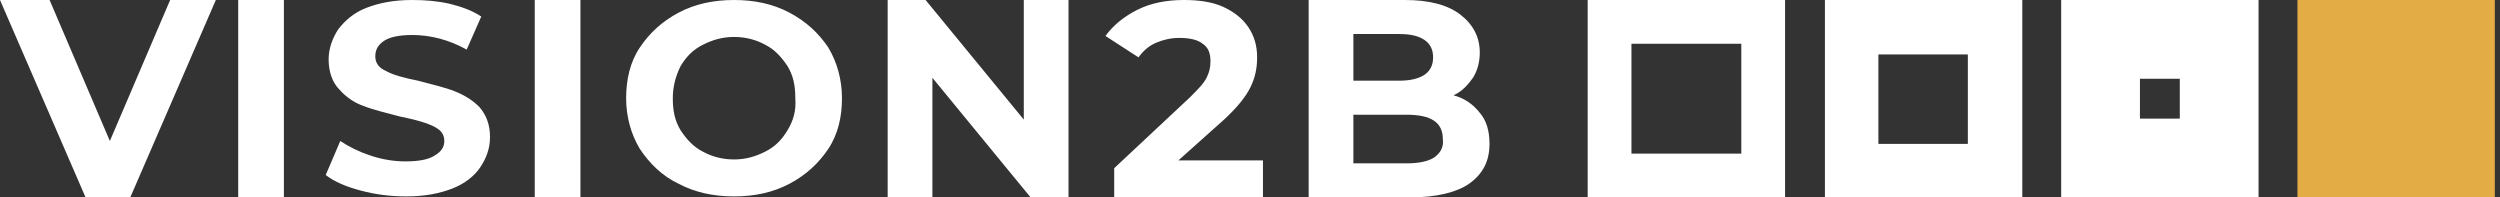
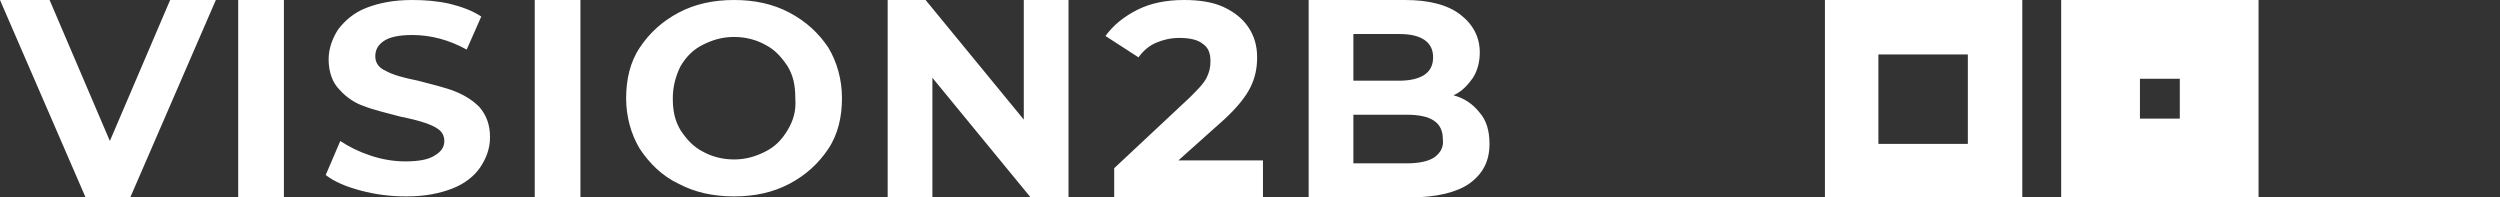
<svg xmlns="http://www.w3.org/2000/svg" width="304" height="24" viewBox="0 0 304 24" fill="none">
  <rect x="0" y="0" width="304" height="24" fill="#333333" stroke="none" />
  <path d="M13.36 17.143L6.03 2.79075e-06H0L10.404 24H15.842L26.246 2.79075e-06H20.69L13.36 17.143ZM28.965 24H34.522V2.79075e-06H28.965V24ZM55.33 11.113C54.148 10.64 52.611 10.286 50.837 9.813C49.064 9.458 47.764 9.103 46.936 8.631C46.108 8.276 45.635 7.685 45.635 6.857C45.635 6.03 45.99 5.438 46.7 4.966C47.409 4.493 48.591 4.256 50.128 4.256C52.374 4.256 54.621 4.847 56.749 6.03L58.522 2.01C57.458 1.3 56.158 0.828 54.739 0.473C53.202 0.118 51.665 2.79075e-06 50.128 2.79075e-06C47.882 2.79075e-06 46.108 0.355 44.571 0.946C43.035 1.537 41.97 2.483 41.143 3.547C40.434 4.611 39.961 5.911 39.961 7.212C39.961 8.749 40.434 10.049 41.261 10.877C42.089 11.823 43.153 12.532 44.217 12.887C45.399 13.36 46.936 13.714 48.709 14.187C49.892 14.424 50.837 14.66 51.547 14.896C52.256 15.133 52.847 15.369 53.32 15.724C53.793 16.079 54.029 16.552 54.029 17.143C54.029 17.852 53.675 18.443 52.847 18.916C52.138 19.389 50.956 19.626 49.3 19.626C47.882 19.626 46.463 19.389 45.044 18.916C43.626 18.443 42.443 17.852 41.379 17.143L39.606 21.281C40.67 22.108 42.089 22.7 43.862 23.172C45.635 23.645 47.409 23.882 49.419 23.882C51.665 23.882 53.438 23.527 54.975 22.936C56.512 22.345 57.694 21.399 58.404 20.335C59.113 19.271 59.586 18.089 59.586 16.67C59.586 15.133 59.113 13.951 58.286 13.005C57.458 12.177 56.512 11.586 55.33 11.113ZM65.025 24H70.581V2.79075e-06H65.025V24ZM96 1.537C93.99 0.473 91.744 2.79075e-06 89.261 2.79075e-06C86.778 2.79075e-06 84.532 0.473 82.522 1.537C80.512 2.601 78.975 4.02 77.793 5.793C76.611 7.566 76.138 9.695 76.138 11.941C76.138 14.187 76.729 16.315 77.793 18.089C78.975 19.862 80.512 21.399 82.522 22.345C84.532 23.409 86.778 23.882 89.261 23.882C91.744 23.882 93.99 23.409 96 22.345C98.01 21.281 99.547 19.862 100.729 18.089C101.911 16.315 102.384 14.187 102.384 11.941C102.384 9.695 101.793 7.566 100.729 5.793C99.547 4.02 98.01 2.601 96 1.537ZM95.763 15.842C95.054 17.025 94.227 17.852 93.044 18.443C91.862 19.035 90.68 19.389 89.261 19.389C87.842 19.389 86.542 19.035 85.478 18.443C84.296 17.852 83.468 16.906 82.759 15.842C82.049 14.66 81.813 13.478 81.813 11.941C81.813 10.522 82.167 9.222 82.759 8.039C83.468 6.857 84.296 6.03 85.478 5.438C86.66 4.847 87.842 4.493 89.261 4.493C90.68 4.493 91.98 4.847 93.044 5.438C94.227 6.03 95.054 6.975 95.763 8.039C96.473 9.222 96.709 10.404 96.709 11.941C96.828 13.478 96.473 14.66 95.763 15.842ZM124.493 14.542L112.552 2.79075e-06H107.941V24H113.379V9.458L125.32 24H129.931V2.79075e-06H124.493V14.542ZM148.847 14.542C150.384 13.123 151.448 11.823 152.039 10.64C152.63 9.458 152.867 8.276 152.867 6.975C152.867 5.557 152.512 4.374 151.803 3.31C151.093 2.246 150.029 1.419 148.729 0.828C147.428 0.236 145.773 5.9044e-06 144 5.9044e-06C141.872 5.9044e-06 139.98 0.355 138.325 1.182C136.67 2.01 135.369 3.074 134.424 4.374L138.443 6.975C139.034 6.148 139.744 5.557 140.571 5.202C141.399 4.847 142.345 4.611 143.409 4.611C144.709 4.611 145.655 4.847 146.246 5.32C146.956 5.793 147.192 6.502 147.192 7.448C147.192 8.158 147.074 8.749 146.719 9.458C146.364 10.168 145.655 10.877 144.709 11.823L135.488 20.453V24H153.576V19.507H143.291L148.847 14.542ZM179.941 13.714C179.113 12.65 178.049 11.941 176.749 11.586C177.813 11.113 178.522 10.286 179.113 9.458C179.704 8.512 179.941 7.448 179.941 6.384C179.941 4.493 179.113 2.956 177.576 1.773C176.039 0.591 173.793 2.79075e-06 170.837 2.79075e-06H159.133V24H171.547C174.621 24 177.103 23.409 178.64 22.345C180.295 21.163 181.123 19.626 181.123 17.497C181.123 15.961 180.768 14.66 179.941 13.714ZM164.571 4.138H170.128C171.547 4.138 172.492 4.374 173.202 4.847C173.911 5.32 174.266 6.03 174.266 6.975C174.266 7.921 173.911 8.631 173.202 9.103C172.492 9.576 171.428 9.813 170.128 9.813H164.571V4.138ZM174.384 19.153C173.675 19.626 172.492 19.862 171.074 19.862H164.571V13.951H171.074C174.029 13.951 175.448 14.896 175.448 16.906C175.566 17.852 175.212 18.562 174.384 19.153Z" fill="white" />
-   <path d="M303.369 0H279.369V24H303.369V0Z" fill="#E4AC45" />
  <path d="M250.64 0V24H274.64V0H250.64ZM265.064 14.424H260.216V9.576H265.064V14.424Z" fill="white" />
-   <path d="M193.063 0V24H217.063V0H193.063ZM211.743 18.68H198.384V5.32H211.743V18.68Z" fill="white" />
  <path d="M221.911 0V24H245.911V0H221.911ZM239.29 17.497H228.413V6.621H239.29V17.497Z" fill="white" />
</svg>